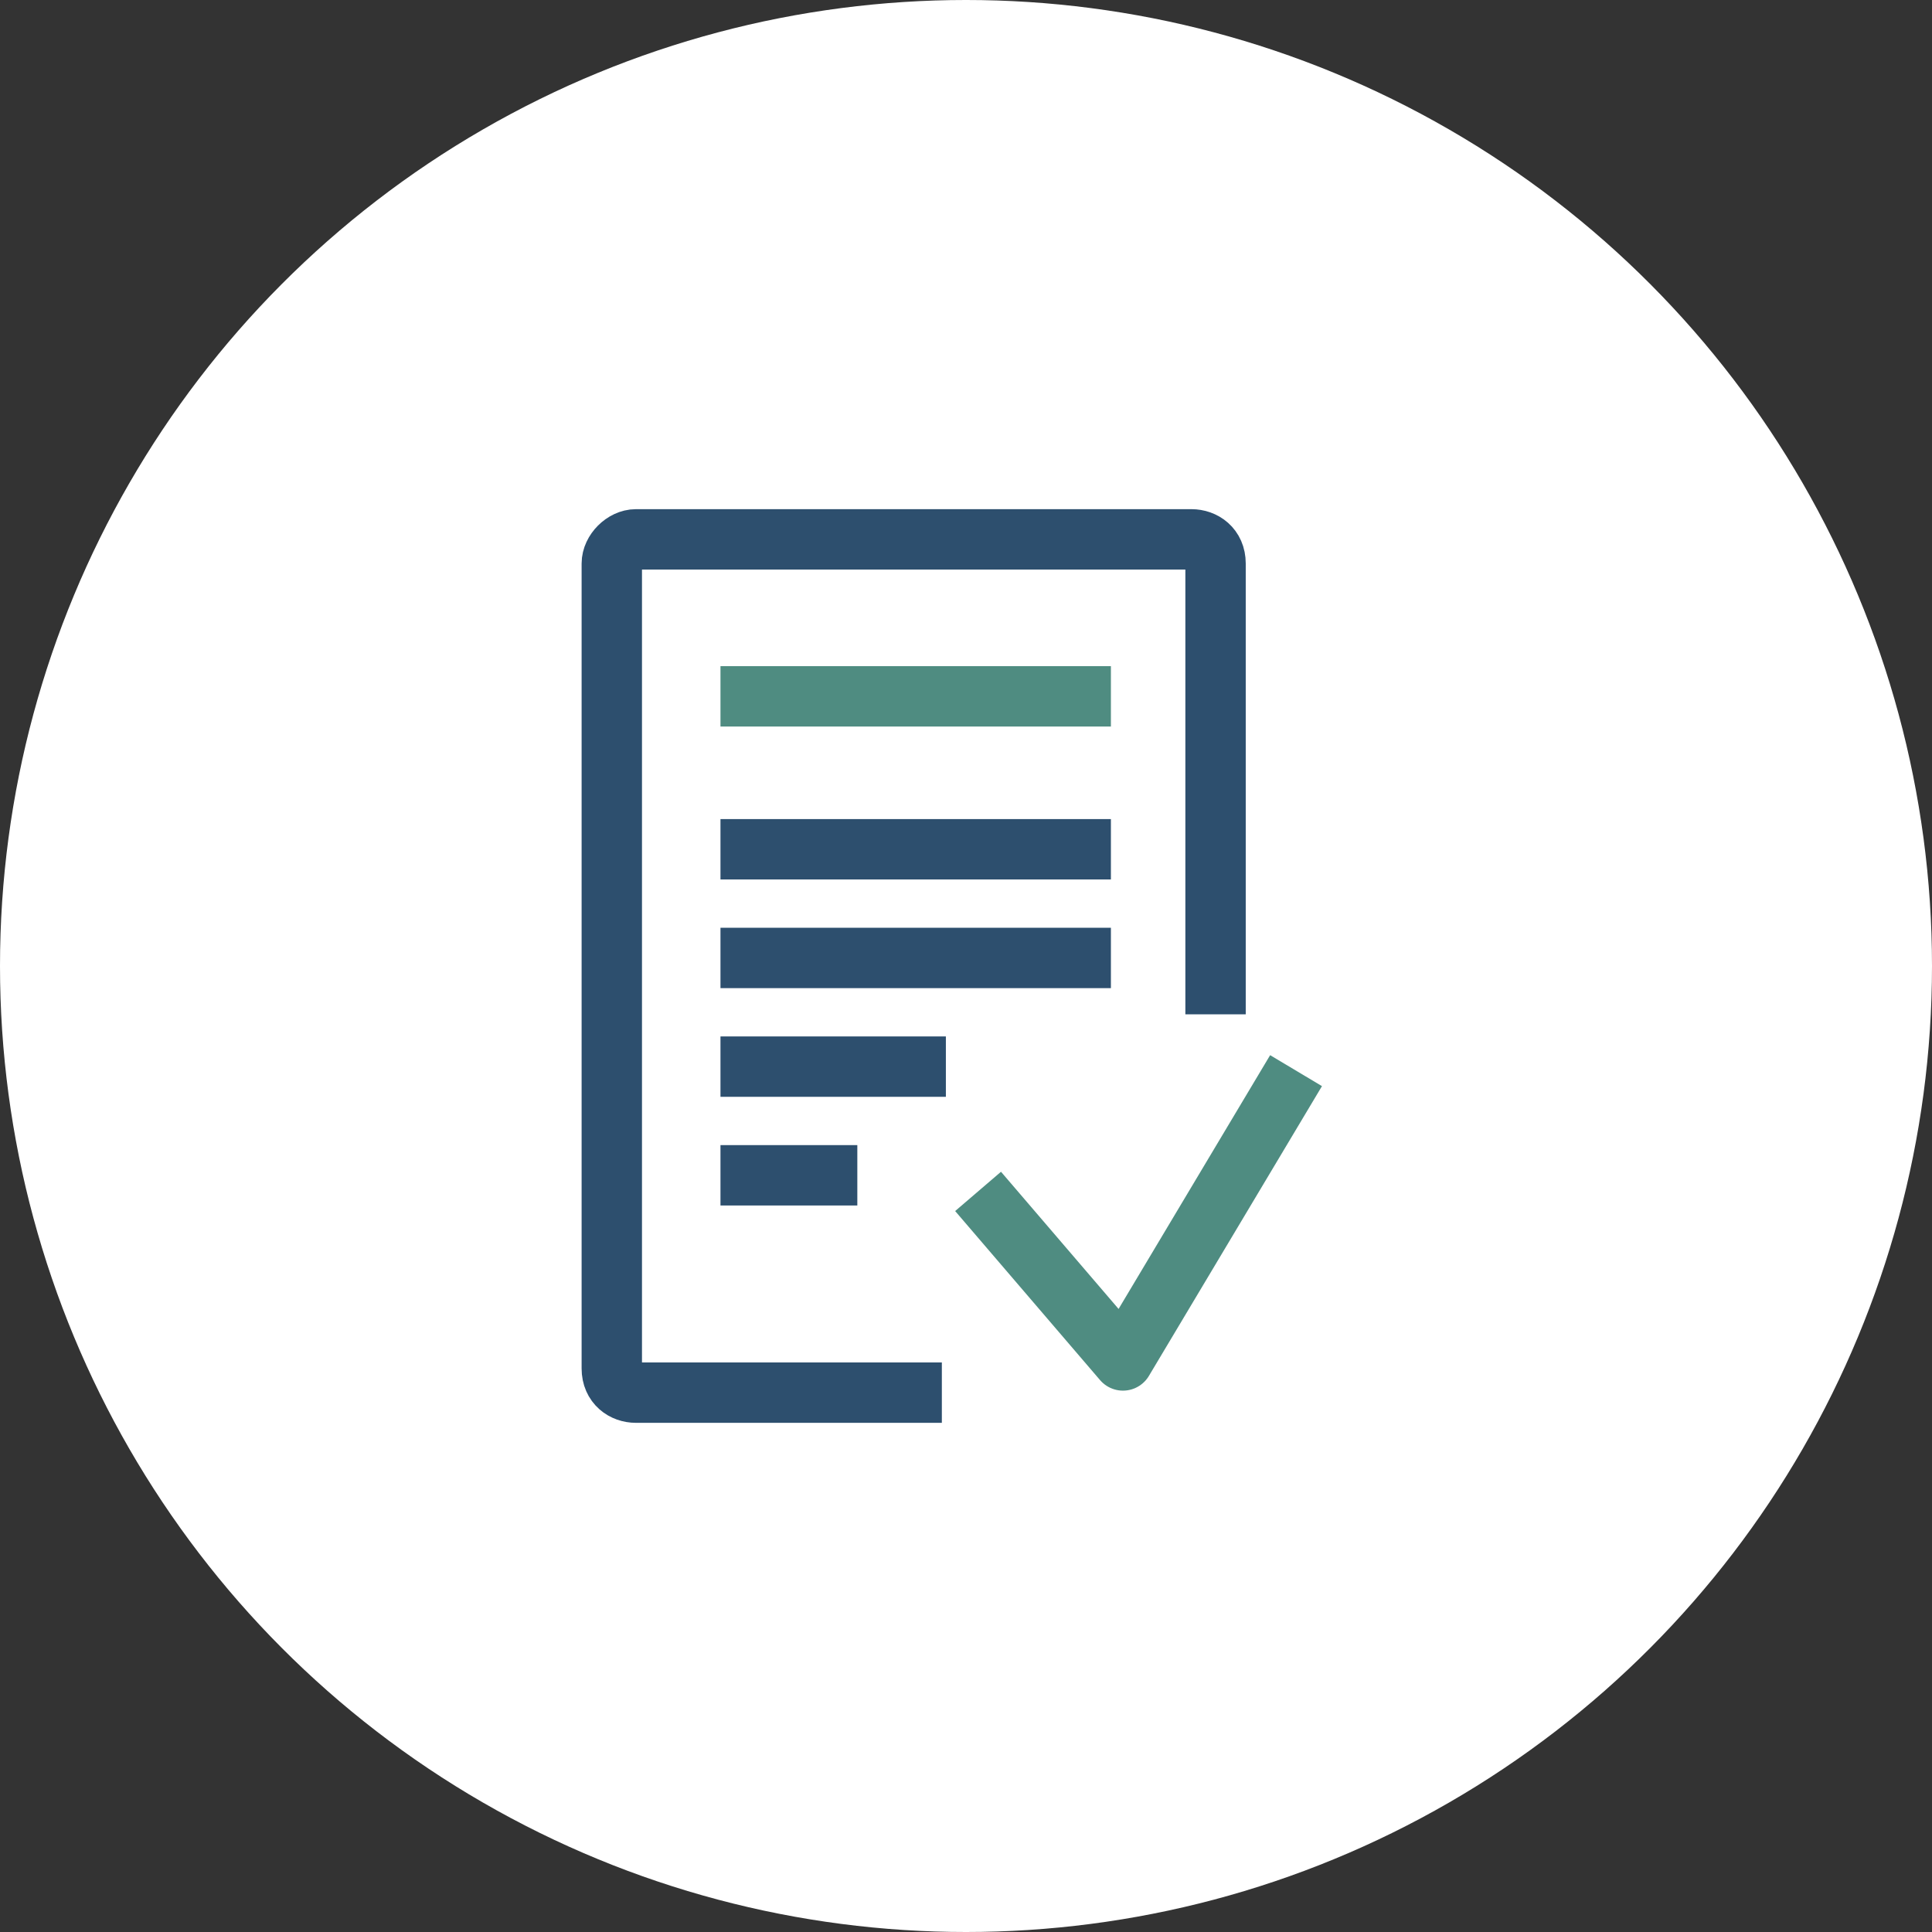
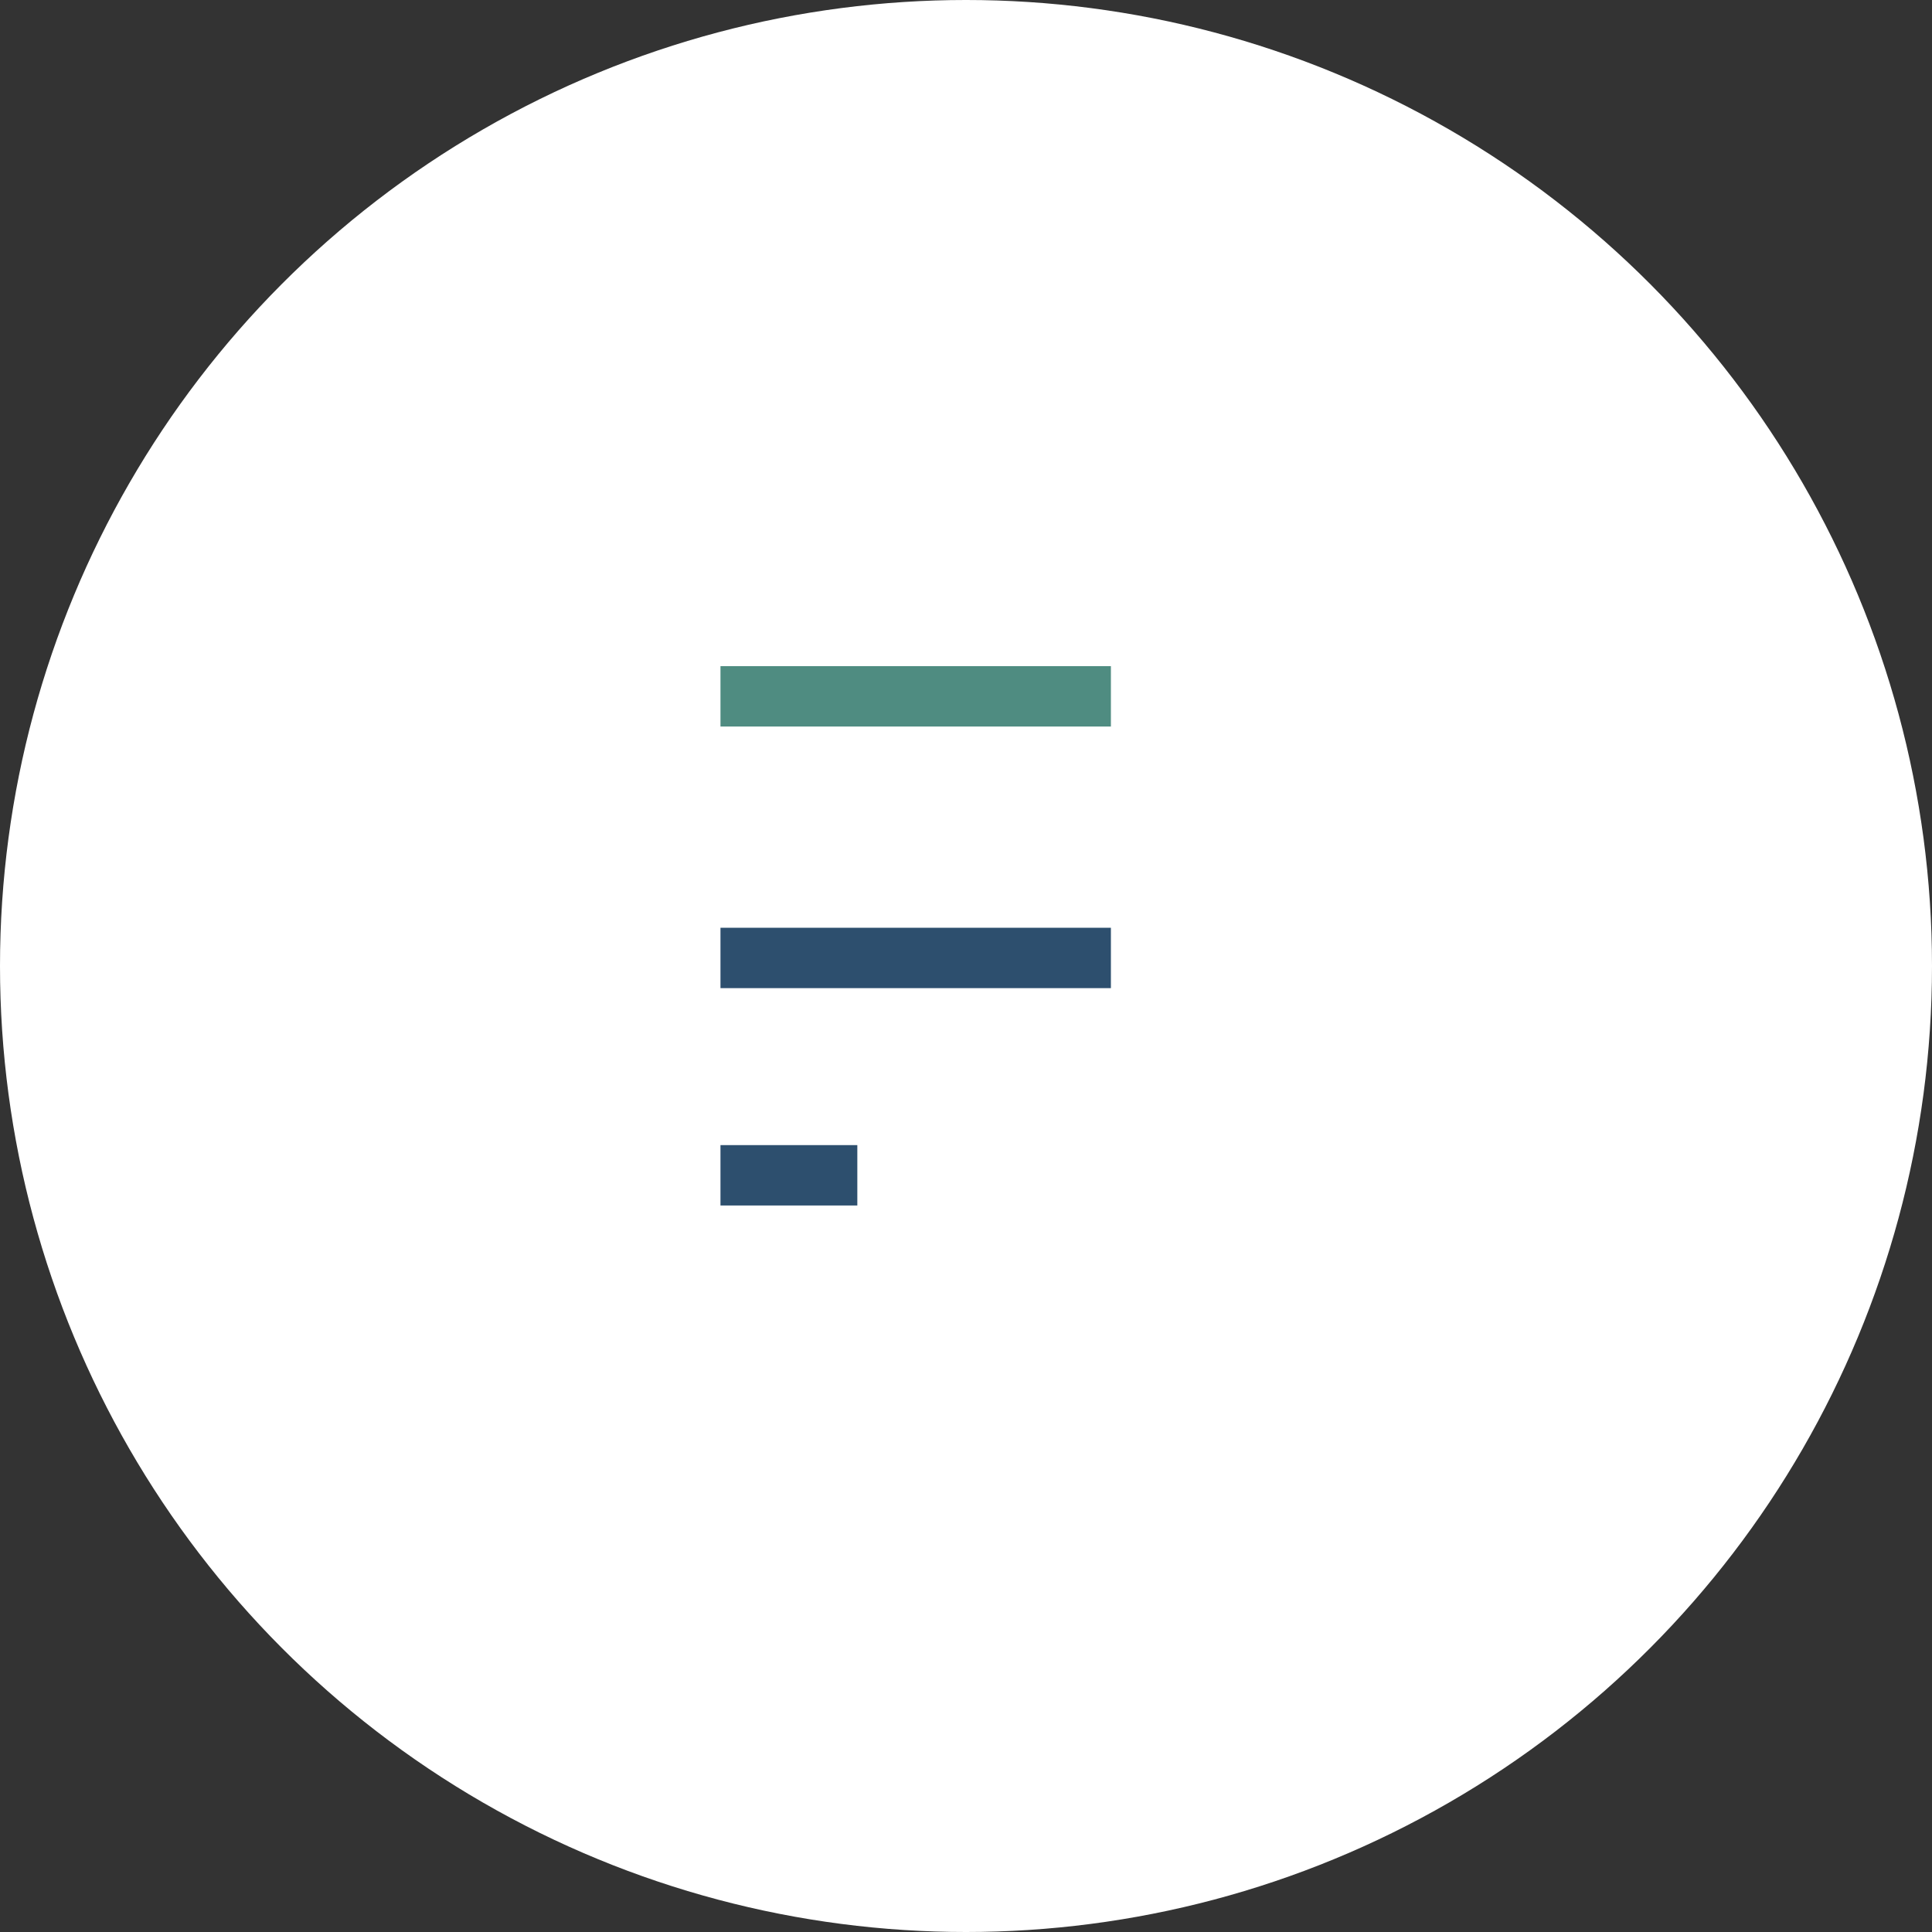
<svg xmlns="http://www.w3.org/2000/svg" version="1.1" id="Layer_1" x="0px" y="0px" viewBox="0 0 48 48" style="enable-background:new 0 0 48 48;" xml:space="preserve">
  <rect x="0" y="0" width="48" height="48" fill="#333333" stroke="none" />
  <style type="text/css">

	.st0{fill:#FFFFFF;}

	.st1{fill:none;stroke:#2D4F6E;stroke-width:1.5;}

	.st2{fill:none;stroke:#4F8C81;stroke-width:1.5;stroke-linejoin:round;}

</style>
  <circle class="st0" cx="24" cy="24" r="24" />
-   <path class="st1" d="M23.4,34.6h-7.6c-0.3,0-0.6-0.2-0.6-0.6c0,0,0,0,0,0V14c0-0.3,0.3-0.6,0.6-0.6c0,0,0,0,0,0h13.8   c0.3,0,0.6,0.2,0.6,0.6c0,0,0,0,0,0v11.2" />
-   <polyline class="st2" points="24.3,29.6 27.9,33.8 32.2,26.6 " />
-   <line class="st1" x1="17.9" y1="21.1" x2="27.6" y2="21.1" />
  <line class="st2" x1="17.9" y1="17.3" x2="27.6" y2="17.3" />
  <line class="st1" x1="17.9" y1="23.8" x2="27.6" y2="23.8" />
-   <line class="st1" x1="17.9" y1="26.5" x2="23.5" y2="26.5" />
  <line class="st1" x1="17.9" y1="29.2" x2="21.3" y2="29.2" />
</svg>